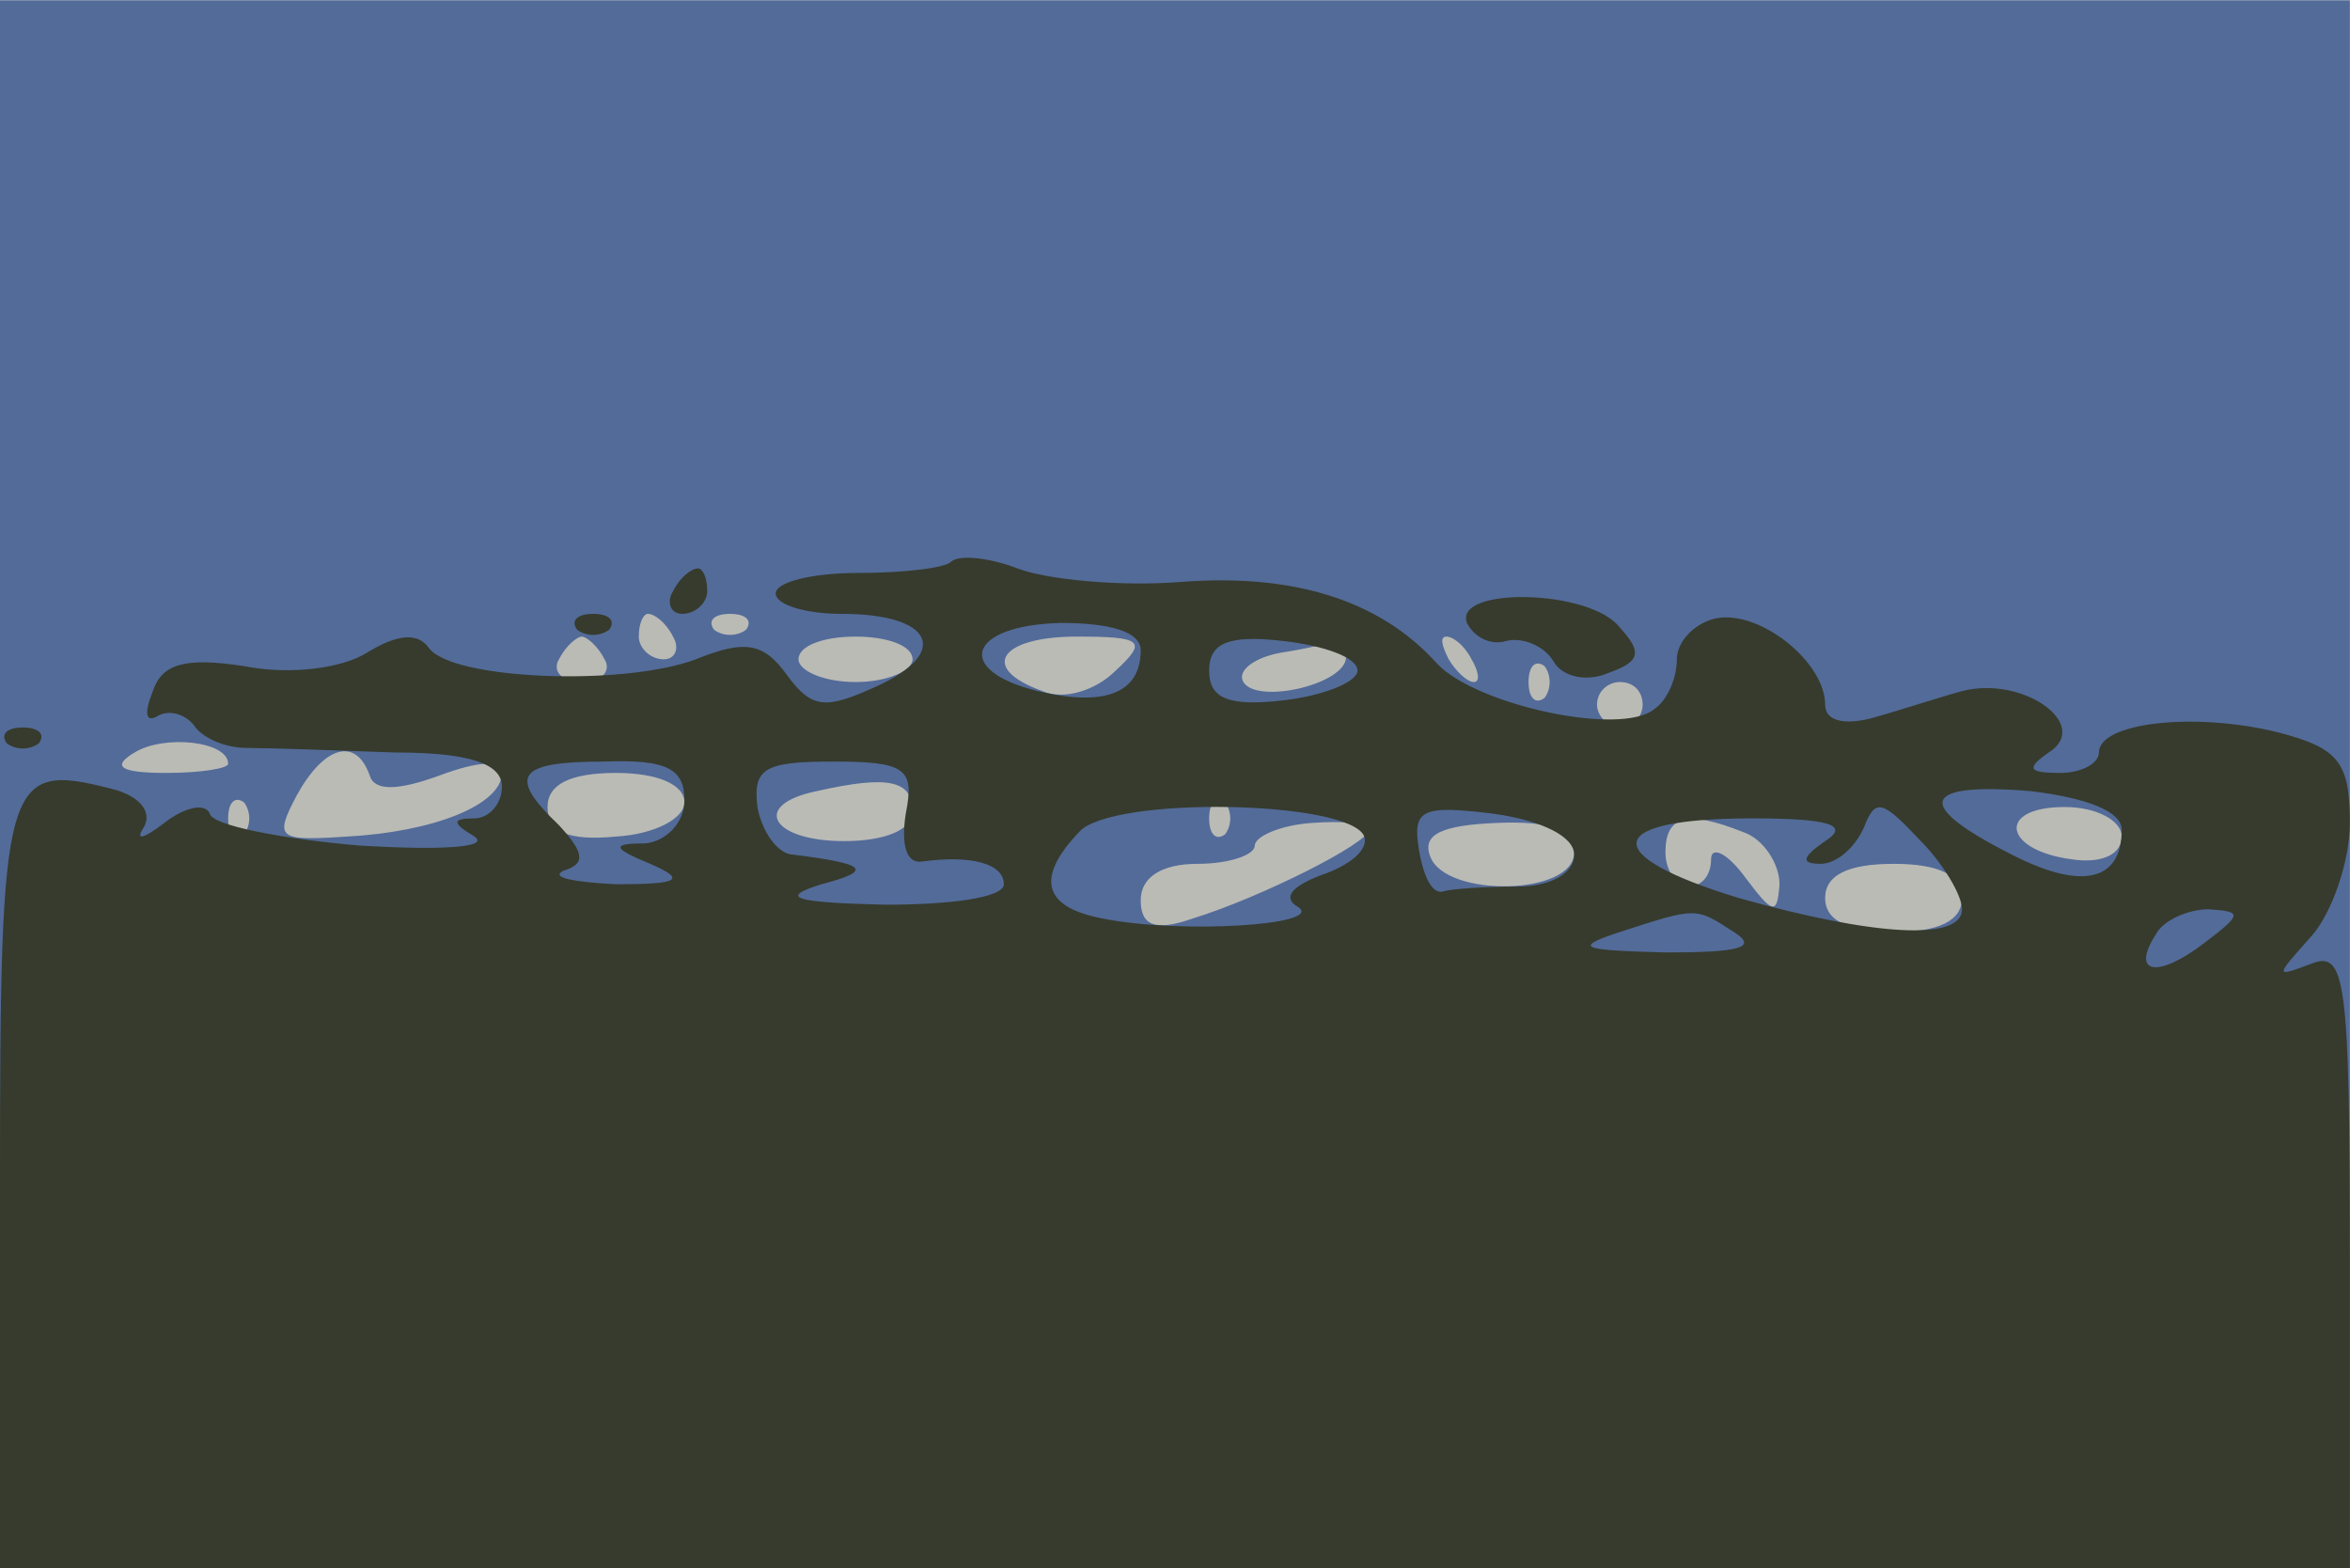
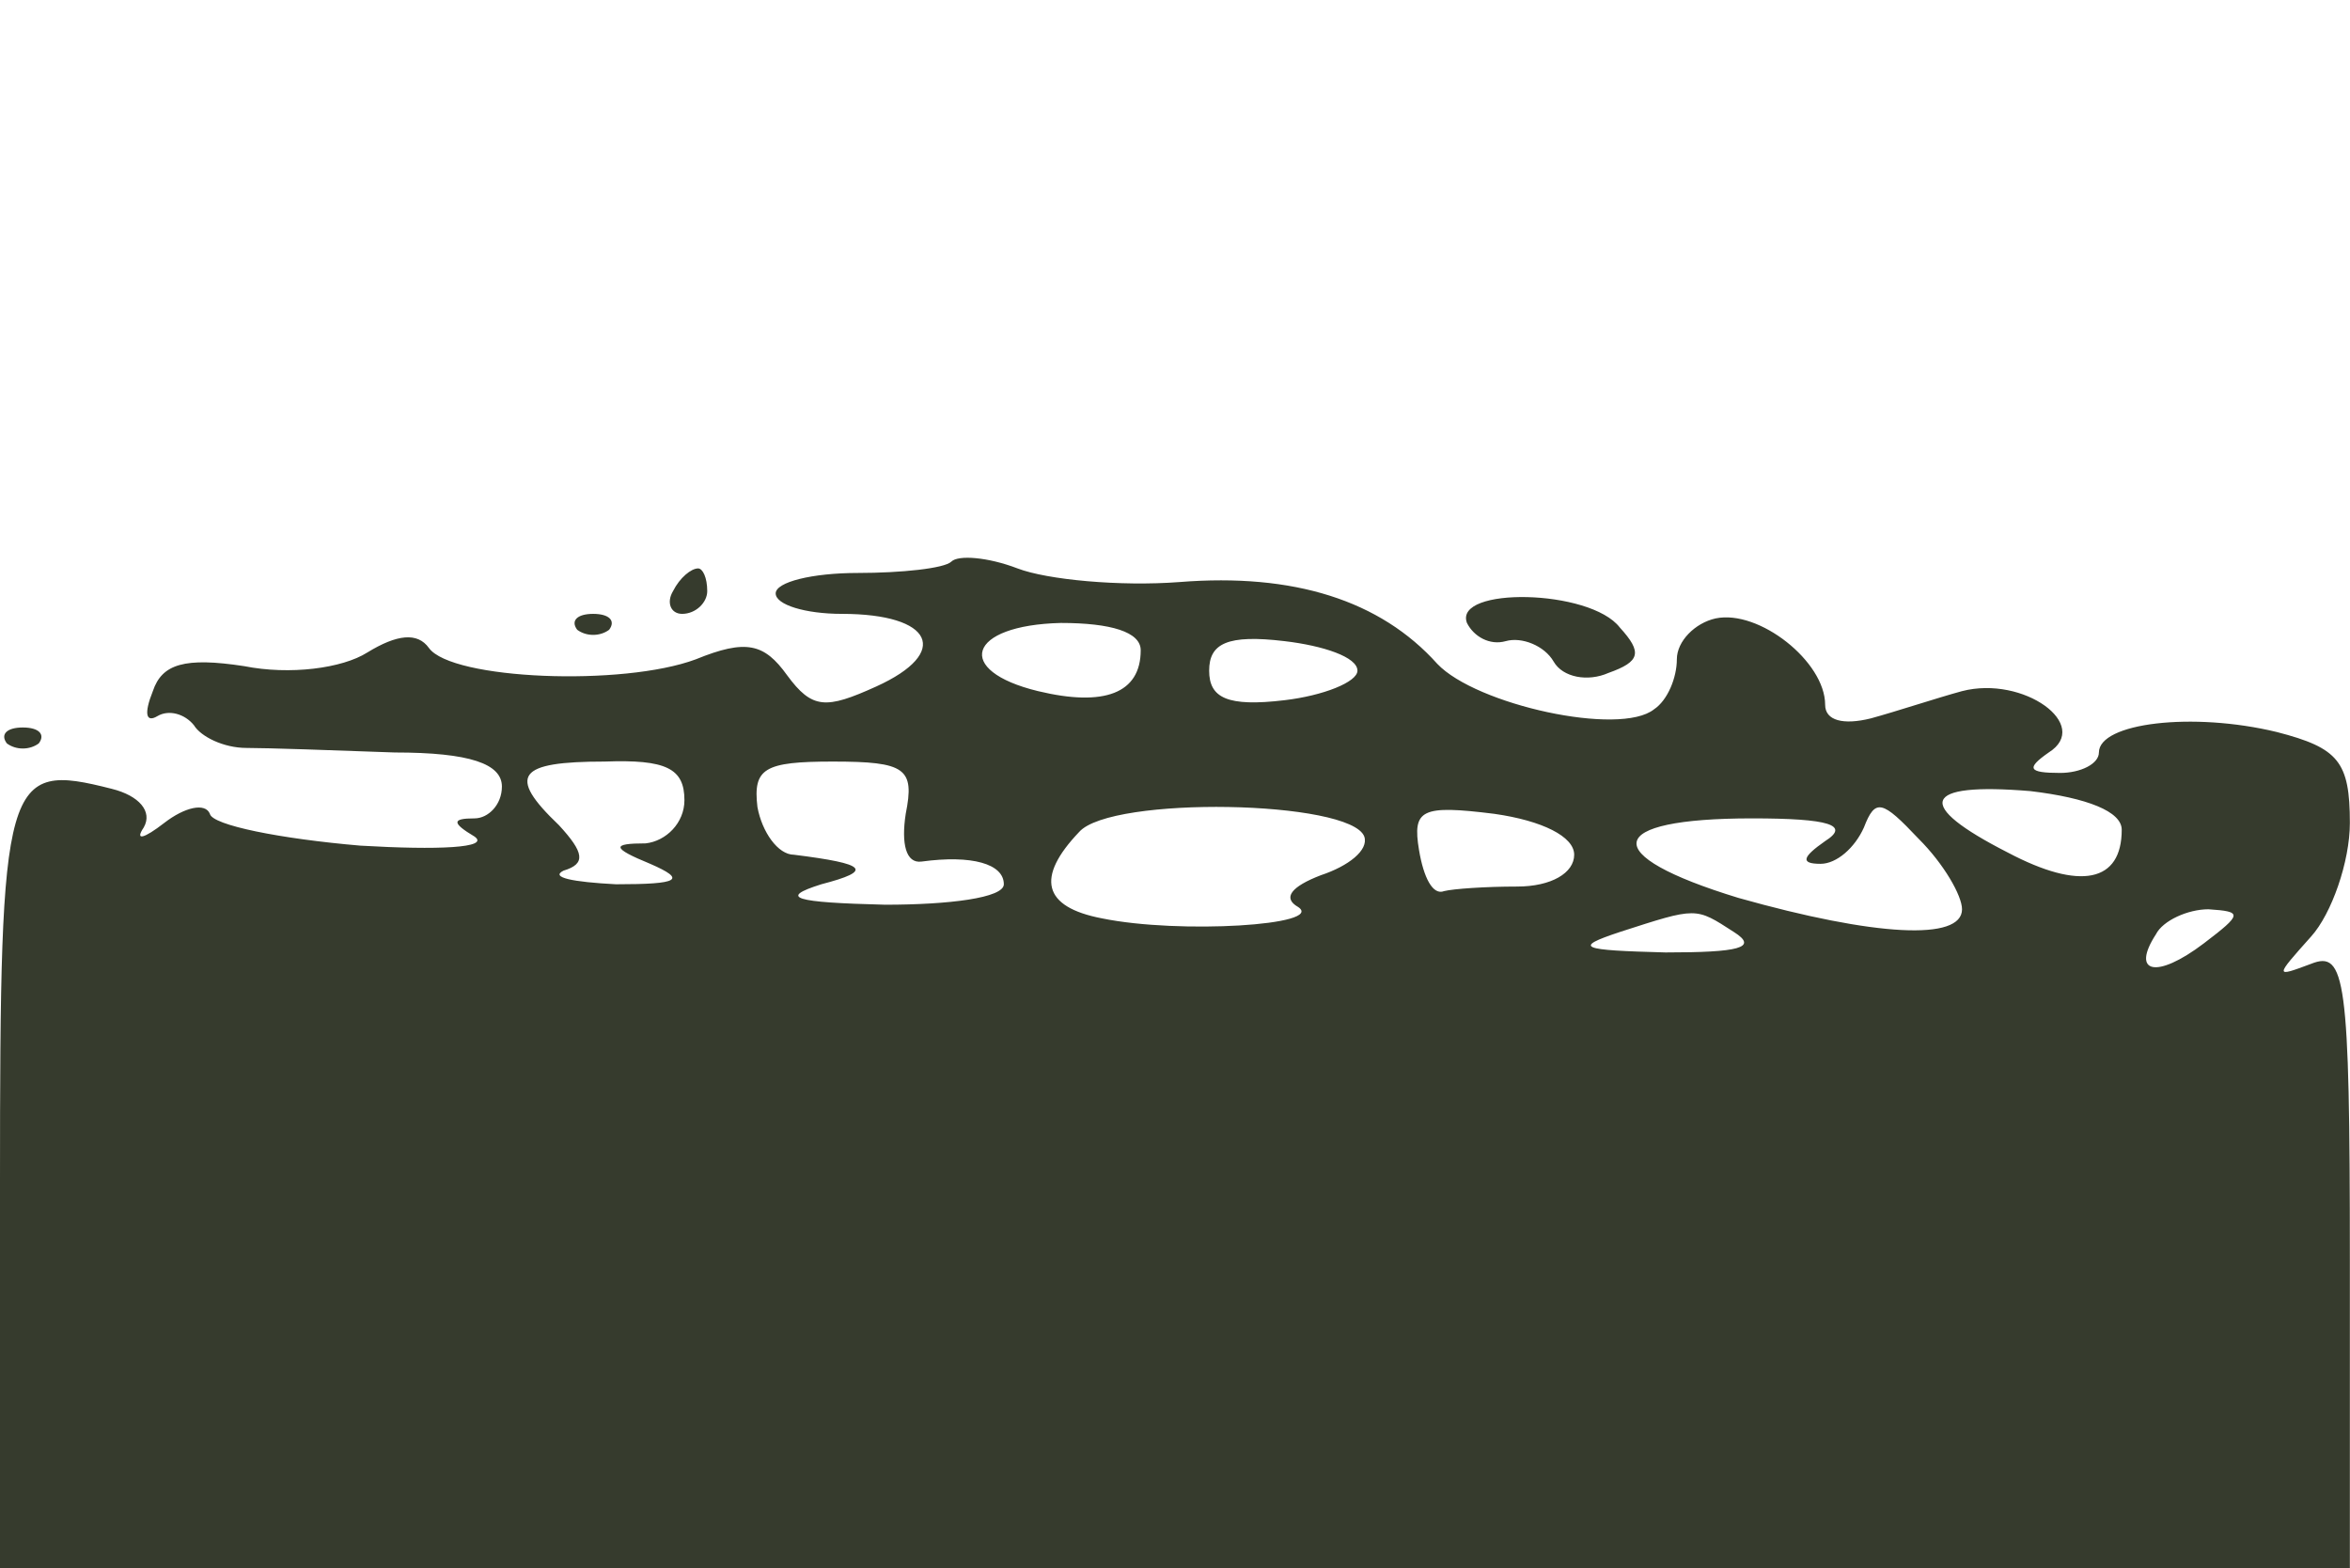
<svg xmlns="http://www.w3.org/2000/svg" width="1028" height="686">
  <g>
    <svg width="1028" height="686" />
    <svg width="1028" height="686" version="1.0" viewBox="0 0 1028 686">
      <g fill="#babbb5" transform="matrix(.998 0 0 -.994 0 686)">
-         <path d="M0 345V0h1030v690H0V345z" />
-       </g>
+         </g>
    </svg>
    <svg width="1028" height="686" version="1.0" viewBox="0 0 1028 686">
      <g fill="#536b99" transform="matrix(.998 0 0 -.994 0 686)">
-         <path d="M0 345V0h1030v690H0V345zm295 65c3-5 1-10-4-10-6 0-11 5-11 10 0 6 2 10 4 10 3 0 8-4 11-10zm32 3c-4-3-10-3-14 0-3 4 0 7 7 7s10-3 7-7zm-62-13c3-5-1-10-10-10s-13 5-10 10c3 6 8 10 10 10s7-4 10-10zm135 0c0-5-11-10-25-10s-25 5-25 10c0 6 11 10 25 10s25-4 25-10zm89-5c-9-9-23-13-32-9-28 10-19 24 15 24 29 0 31-2 17-15zm101 6c0-12-39-21-45-11-3 5 5 11 17 13 13 2 24 5 26 6 1 0 2-3 2-8zm55-1c3-5 4-10 1-10s-8 5-11 10c-3 6-4 10-1 10s8-4 11-10zm32-17c-4-3-7 0-7 7s3 10 7 7c3-4 3-10 0-14zm43-3c0-5-4-10-10-10-5 0-10 5-10 10 0 6 5 10 10 10 6 0 10-4 10-10zm-620-26c0-2-12-4-27-4-21 0-24 3-14 9 13 8 41 5 41-5zm62-5c2-7 12-7 31 0 16 6 27 7 27 1 0-14-30-26-68-28-30-2-32-1-22 18 12 22 26 26 32 9zm138-12c0-7-13-14-30-15-21-2-30 2-30 13 0 10 10 15 30 15 18 0 30-5 30-13zm100-4c0-8-12-13-30-13-32 0-41 16-12 22 31 7 42 5 42-9zm-293-10c-4-3-7 0-7 7s3 10 7 7c3-4 3-10 0-14zm430 0c-4-3-7 0-7 7s3 10 7 7c3-4 3-10 0-14zm393-1c0-8-9-12-22-10-30 4-33 23-3 23 14 0 25-6 25-13zm-330 3c0-6-48-30-77-39-17-6-23-3-23 8 0 10 9 16 25 16 14 0 25 4 25 8s11 9 25 10 25 0 25-3zm90-10c0-19-56-20-63-2-4 10 5 14 29 15s34-3 34-13zm74 9c9-3 16-14 16-23-1-14-3-13-15 3-8 11-15 14-15 8 0-7-4-12-10-12-5 0-10 7-10 15 0 16 9 19 34 9zm96-29c0-10-10-15-30-15s-30 5-30 15 10 15 30 15 30-5 30-15z" />
-       </g>
+         </g>
    </svg>
    <svg width="1028" height="686" version="1.0" viewBox="0 0 1028 686">
      <g fill="#363b2d" transform="matrix(.998 0 0 -.994 0 686)">
        <path d="M417 443c-3-3-22-5-41-5-20 0-36-4-36-9s13-9 29-9c40 0 48-17 15-32-22-10-28-10-39 5-10 14-18 16-40 7-32-12-107-9-117 5-5 7-14 6-27-2-11-7-34-10-54-6-26 4-36 1-40-11-4-10-3-14 2-11s12 1 16-4c3-5 13-10 23-10 9 0 38-1 65-2 33 0 47-5 47-15 0-8-6-14-12-14-10 0-10-2 0-8 7-5-16-6-50-4-35 3-65 9-66 14-2 5-11 3-20-4s-13-8-9-2c4 7-2 14-14 17-47 12-49 6-49-174V0h1030v136c0 124-2 136-17 130-16-6-16-6 0 12 9 10 17 33 17 50 0 27-5 33-32 40-37 9-78 4-78-9 0-5-8-9-17-9-14 0-15 2-5 9 19 12-11 34-38 27-11-3-29-9-40-12-12-3-20-1-20 6 0 19-29 42-48 38-9-2-17-10-17-18s-4-18-10-22c-15-12-78 2-95 20-25 28-63 40-113 36-26-2-58 1-71 6s-26 6-29 3zm83-39c0-19-16-25-45-18-37 9-31 29 10 30 22 0 35-4 35-12zm95-9c0-5-15-11-32-13-25-3-33 1-33 13s8 16 33 13c17-2 32-7 32-13zm-295-57c0-10-8-18-17-19-15 0-15-2 2-9 16-7 13-9-15-9-19 1-29 3-23 6 10 3 9 8-2 20-23 22-18 28 20 28 27 1 35-3 35-17zm97-6c-2-13 0-22 7-21 22 3 36-1 36-10 0-6-24-9-52-9-40 1-47 3-28 9 23 6 20 9-12 13-7 0-14 10-16 21-2 17 3 20 33 20 32 0 36-3 32-23zm533-7c0-23-18-27-50-10-41 21-38 31 10 27 25-3 40-9 40-17zm-332-3c2-6-7-13-19-17-13-5-17-10-10-14 12-8-52-12-86-5-26 5-29 18-10 38 14 16 119 14 125-2zm92-8c0-8-10-14-25-14-14 0-28-1-32-2-5-2-9 6-11 18-3 18 1 20 33 16 21-3 35-10 35-18zm170-24c0-14-38-12-98 5-62 19-59 35 6 35 34 0 43-3 32-10-10-7-11-10-2-10 7 0 15 7 19 16 5 13 8 12 24-5 11-11 19-25 19-31zm-100-10c11-7 2-9-30-9-37 1-41 2-20 9 34 11 33 11 50 0zm206-5c-21-16-32-13-21 4 3 6 14 11 23 11 15-1 15-2-2-15zM295 430c-3-5-1-10 4-10 6 0 11 5 11 10 0 6-2 10-4 10-3 0-8-4-11-10zm348-14c3-6 10-10 17-8s17-2 21-9 15-9 24-5c14 5 15 9 5 20-13 17-73 18-67 2zm-390-3c4-3 10-3 14 0 3 4 0 7-7 7s-10-3-7-7zM3 363c4-3 10-3 14 0 3 4 0 7-7 7s-10-3-7-7z" />
      </g>
    </svg>
  </g>
</svg>